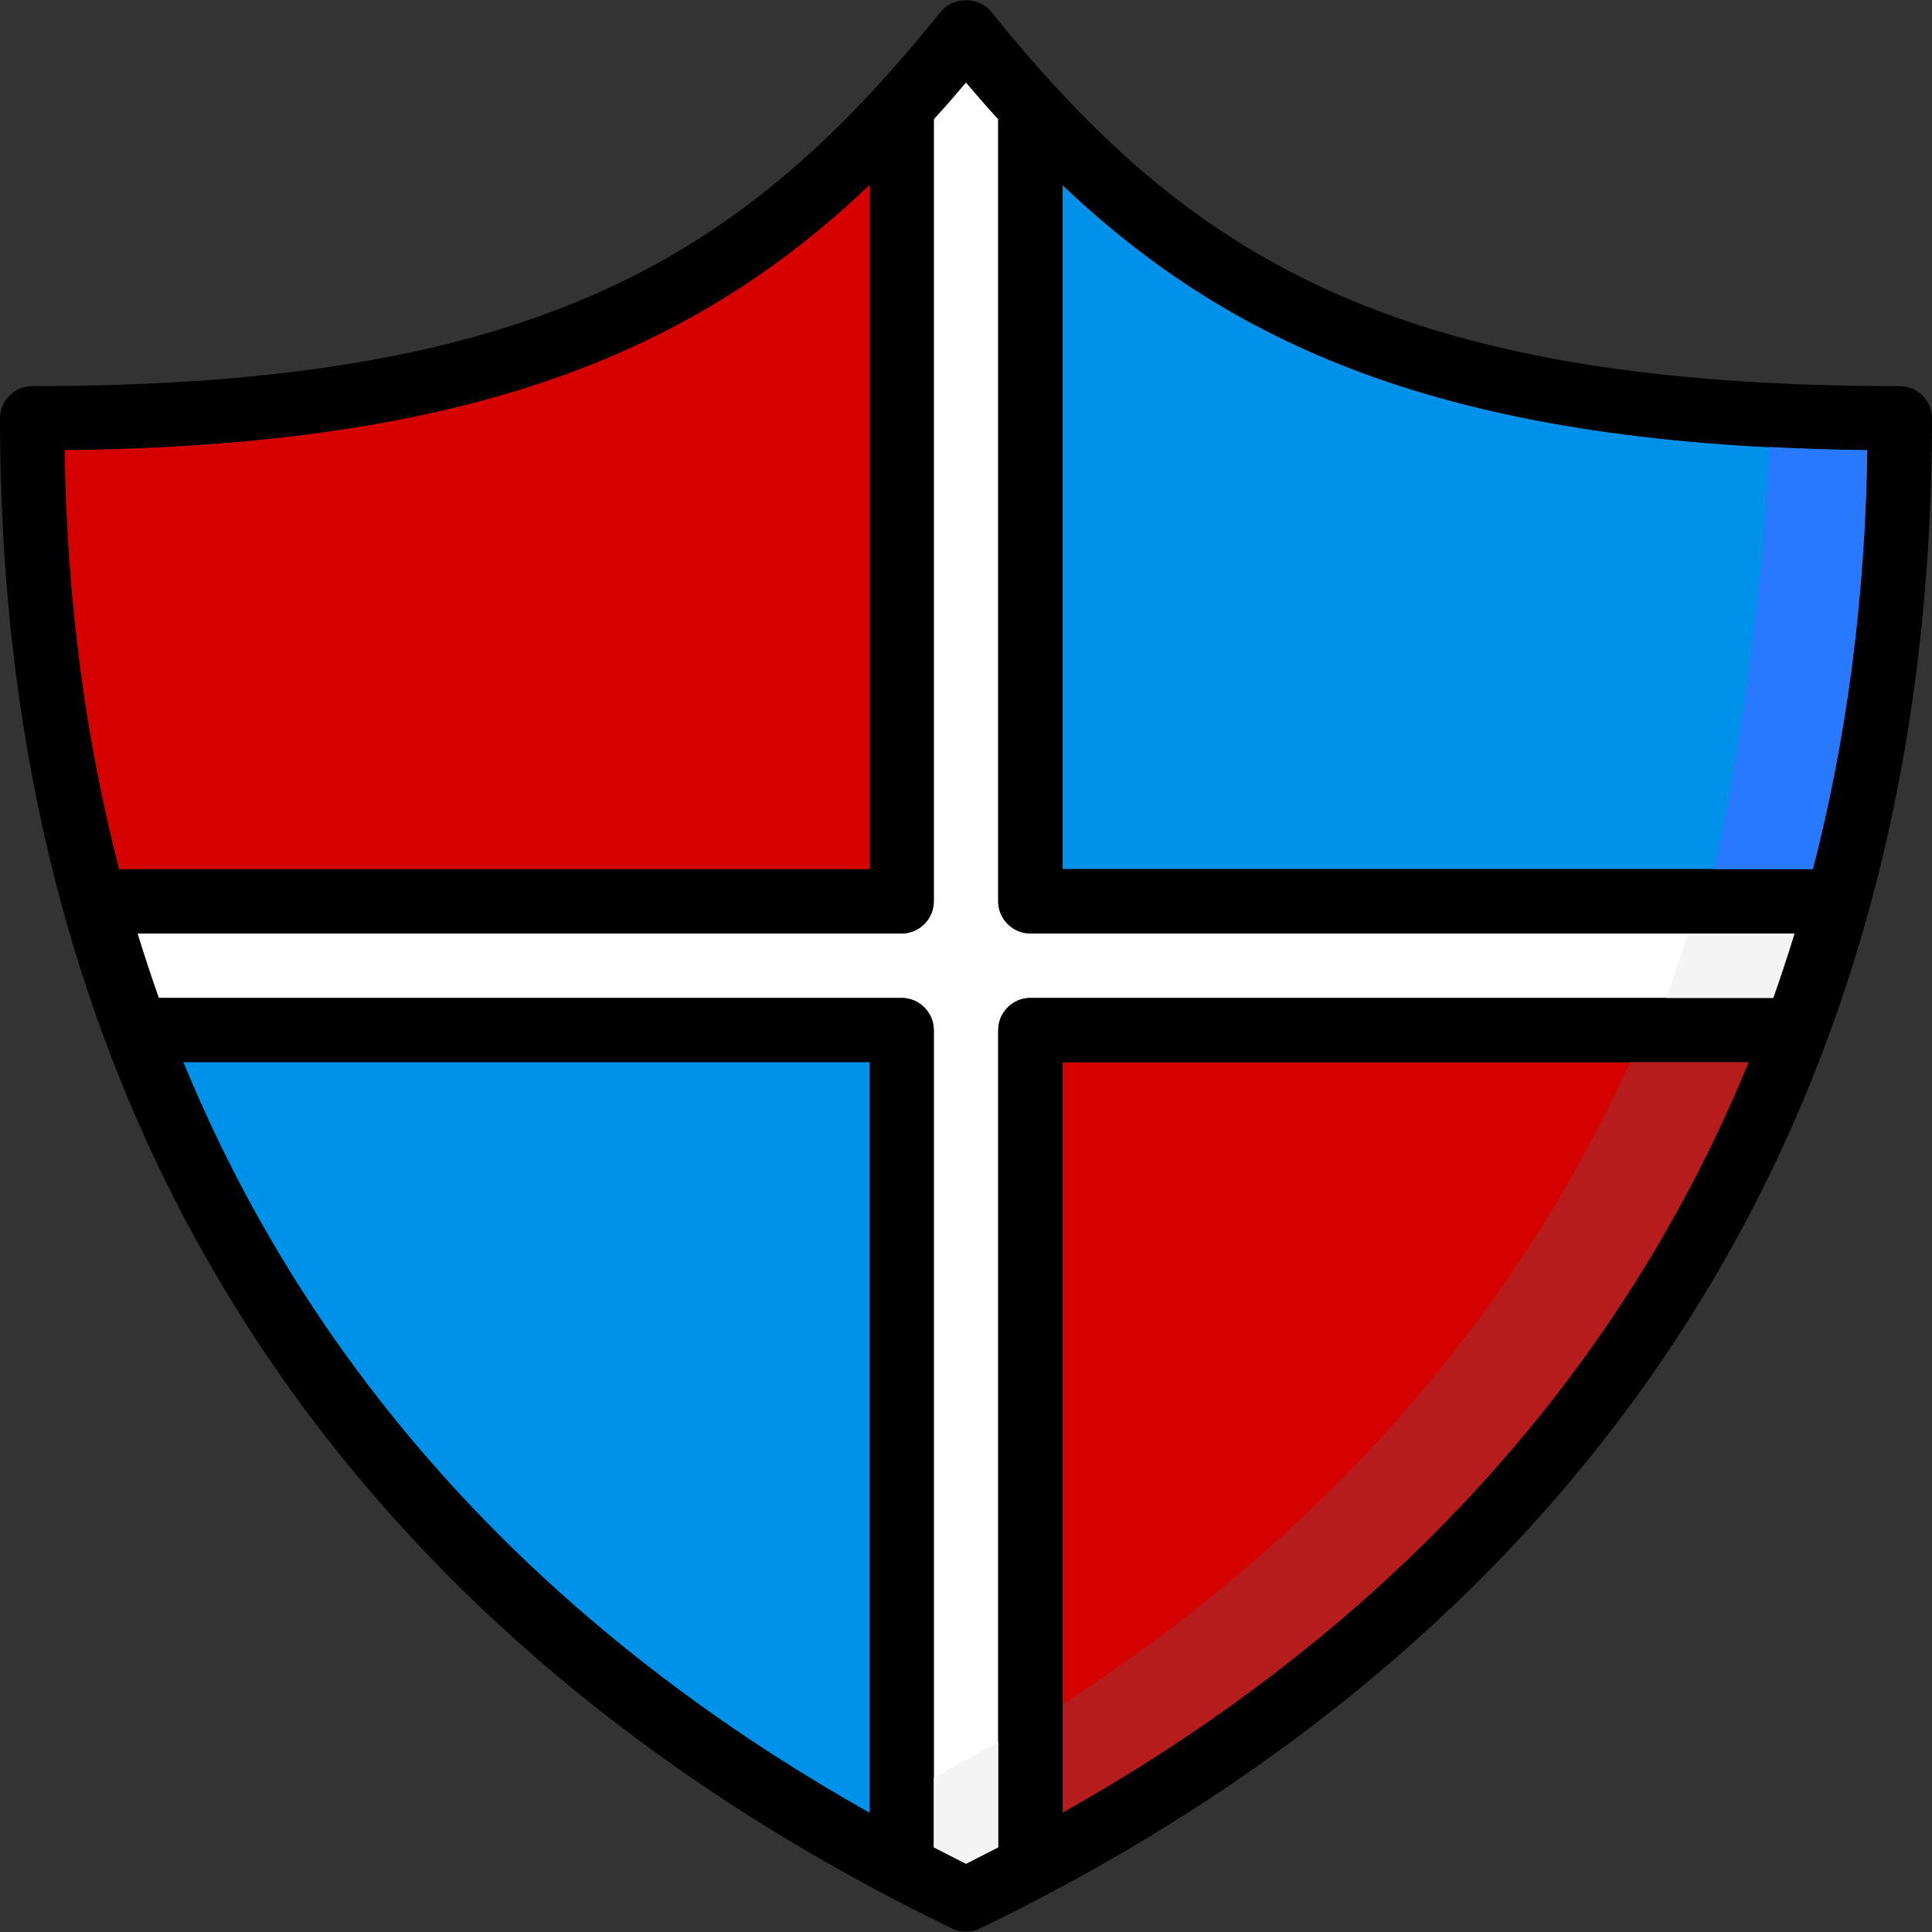
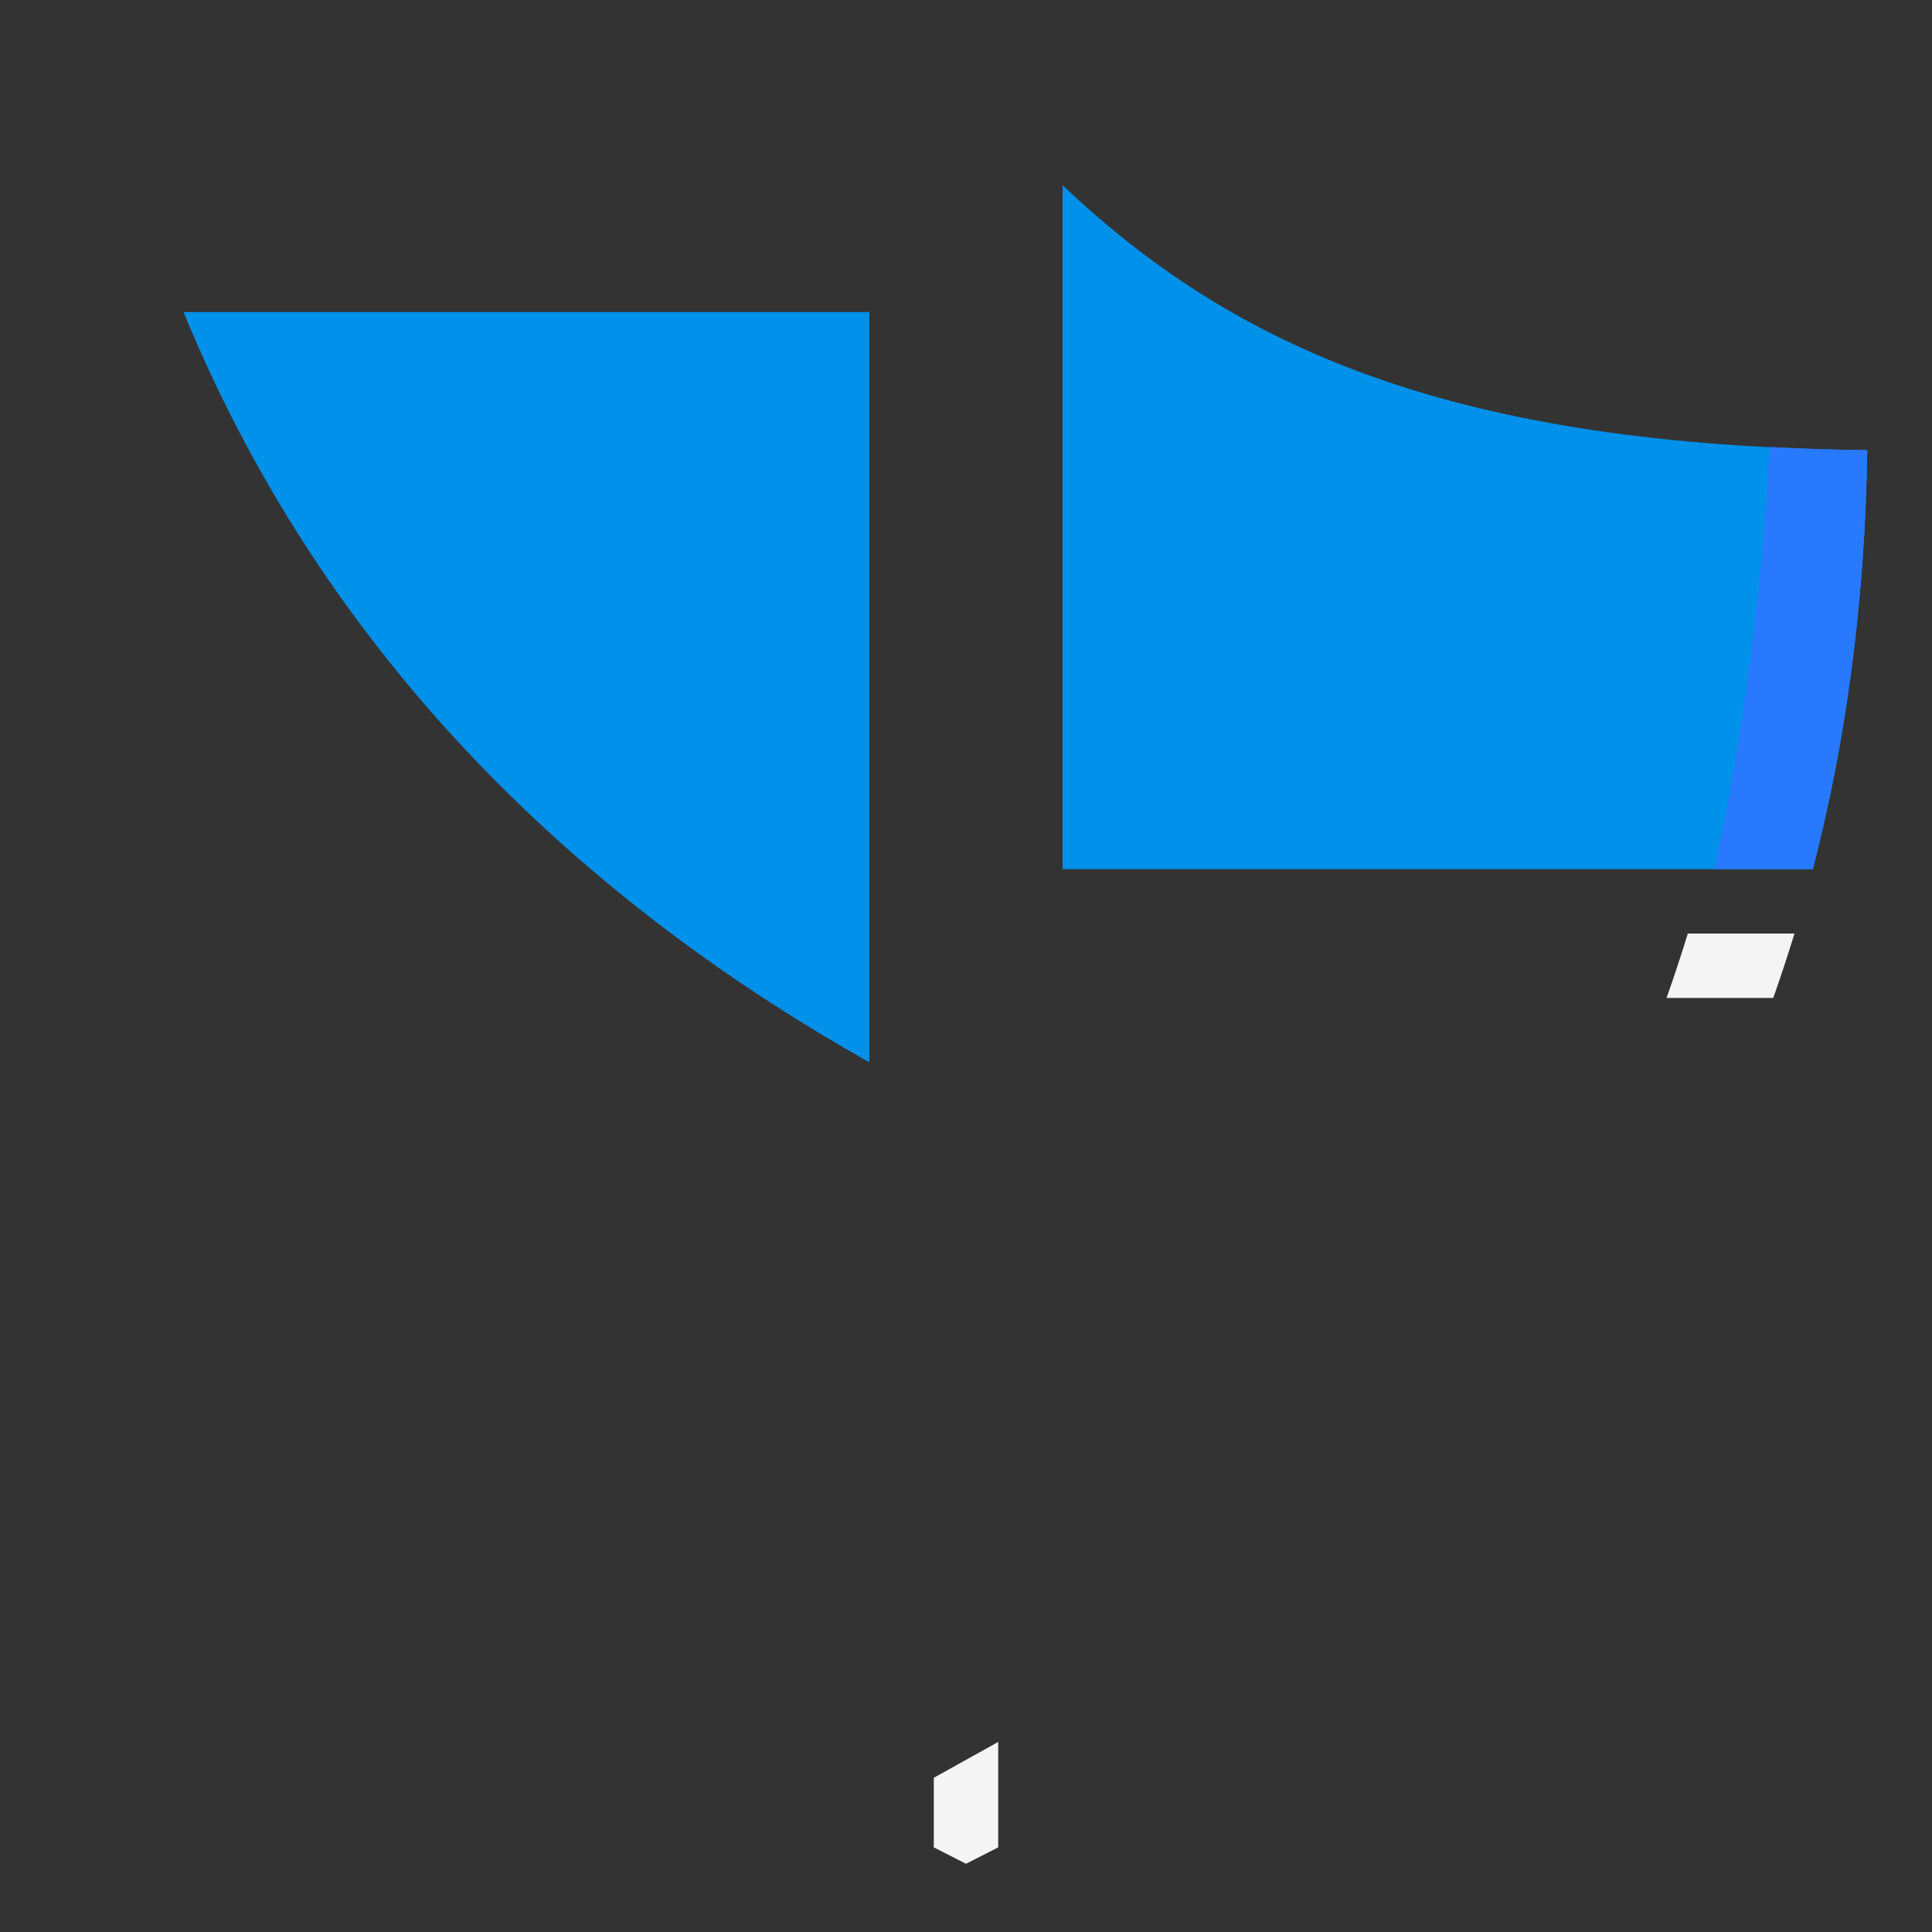
<svg xmlns="http://www.w3.org/2000/svg" height="800px" width="800px" version="1.1" id="Layer_1" viewBox="0 0 512 512" xml:space="preserve">
  <rect x="0" y="0" width="512" height="512" fill="#333333" stroke="none" />
-   <path style="fill:#FFFFFF;" d="M475.563,247.392c-1.792,5.803-3.669,11.52-5.632,17.067H273.067c-4.693,0-8.533,3.84-8.533,8.533  v216.576c-2.816,1.451-5.717,2.901-8.533,4.352c-2.816-1.451-5.717-2.901-8.533-4.352V272.992c0-4.693-3.84-8.533-8.533-8.533  H42.069c-1.963-5.547-3.84-11.264-5.632-17.067h202.496c4.693,0,8.533-3.84,8.533-8.533V31.575c2.901-3.157,5.717-6.4,8.533-9.728  c2.816,3.328,5.632,6.571,8.533,9.728V238.85c0,4.693,3.84,8.533,8.533,8.533h202.496V247.392z" />
-   <path style="fill:#D50000;" d="M463.36,281.525c-40.107,97.707-112.384,159.829-181.76,198.827V281.525H463.36z" />
  <path style="fill:#0091EA;" d="M494.848,119.307c-0.597,40.789-5.803,77.653-14.421,111.019H281.6V49.077  C327.765,92.93,386.219,118.112,494.848,119.307z" />
-   <path d="M503.467,102.325c-135.168,0-188.928-34.901-240.811-99.243c-3.243-4.011-10.069-4.011-13.312,0  c-51.883,64.341-105.643,99.243-240.811,99.243c-4.693,0-8.533,3.84-8.533,8.533C0,341.003,137.216,455.52,252.331,511.072  c1.109,0.597,2.389,0.853,3.669,0.853c1.28,0,2.56-0.256,3.669-0.853C374.784,455.52,512,340.994,512,110.859  C512,106.165,508.16,102.325,503.467,102.325z M17.152,119.307c108.629-1.195,167.083-26.368,213.248-70.229v181.248H31.573  C22.955,196.951,17.749,160.087,17.152,119.307z M230.4,480.352c-69.376-38.997-141.653-101.12-181.76-198.827H230.4V480.352z   M281.6,480.352V281.525h181.76C423.253,379.232,350.976,441.355,281.6,480.352z M469.931,264.459H273.067  c-4.693,0-8.533,3.84-8.533,8.533v216.576c-2.816,1.451-5.717,2.901-8.533,4.352c-2.816-1.451-5.717-2.901-8.533-4.352V272.992  c0-4.693-3.84-8.533-8.533-8.533H42.069c-1.963-5.547-3.84-11.264-5.632-17.067h202.496c4.693,0,8.533-3.84,8.533-8.533V31.575  c2.901-3.157,5.717-6.4,8.533-9.728c2.816,3.328,5.632,6.571,8.533,9.728V238.85c0,4.693,3.84,8.533,8.533,8.533h202.496  C473.771,253.195,471.893,258.912,469.931,264.459z M480.427,230.325H281.6V49.077c46.165,43.861,104.619,69.035,213.248,70.229  C494.251,160.087,489.045,196.951,480.427,230.325z" />
-   <path style="fill:#0091EA;" d="M230.4,281.525v198.827c-69.376-38.997-141.653-101.12-181.76-198.827H230.4z" />
-   <path style="fill:#D50000;" d="M230.4,49.077v181.248H31.573c-8.619-33.365-13.824-70.229-14.421-111.019  C125.781,118.112,184.235,92.93,230.4,49.077z" />
+   <path style="fill:#0091EA;" d="M230.4,281.525c-69.376-38.997-141.653-101.12-181.76-198.827H230.4z" />
  <path style="fill:#F4F4F4;" d="M247.467,471.127v18.441c2.816,1.451,5.717,2.901,8.533,4.352c2.816-1.451,5.717-2.901,8.533-4.352  V461.63C259.029,464.685,252.962,468.073,247.467,471.127z" />
-   <path style="fill:#B71C1C;" d="M431.94,281.525c-35.763,78.447-92.535,132.787-150.34,170.052v28.774  c69.376-38.997,141.653-101.12,181.76-198.827H431.94z" />
  <path style="fill:#2979FF;" d="M468.932,118.453c-1.613,36.079-7.671,81.34-14.618,111.872h26.112  c8.619-33.365,13.824-70.229,14.421-111.019C485.828,119.204,477.278,118.88,468.932,118.453z" />
  <path style="fill:#F4F4F4;" d="M447.292,247.392c-1.792,5.803-3.669,11.52-5.632,17.067h28.271  c1.963-5.547,3.84-11.264,5.632-17.067H447.292z" />
</svg>